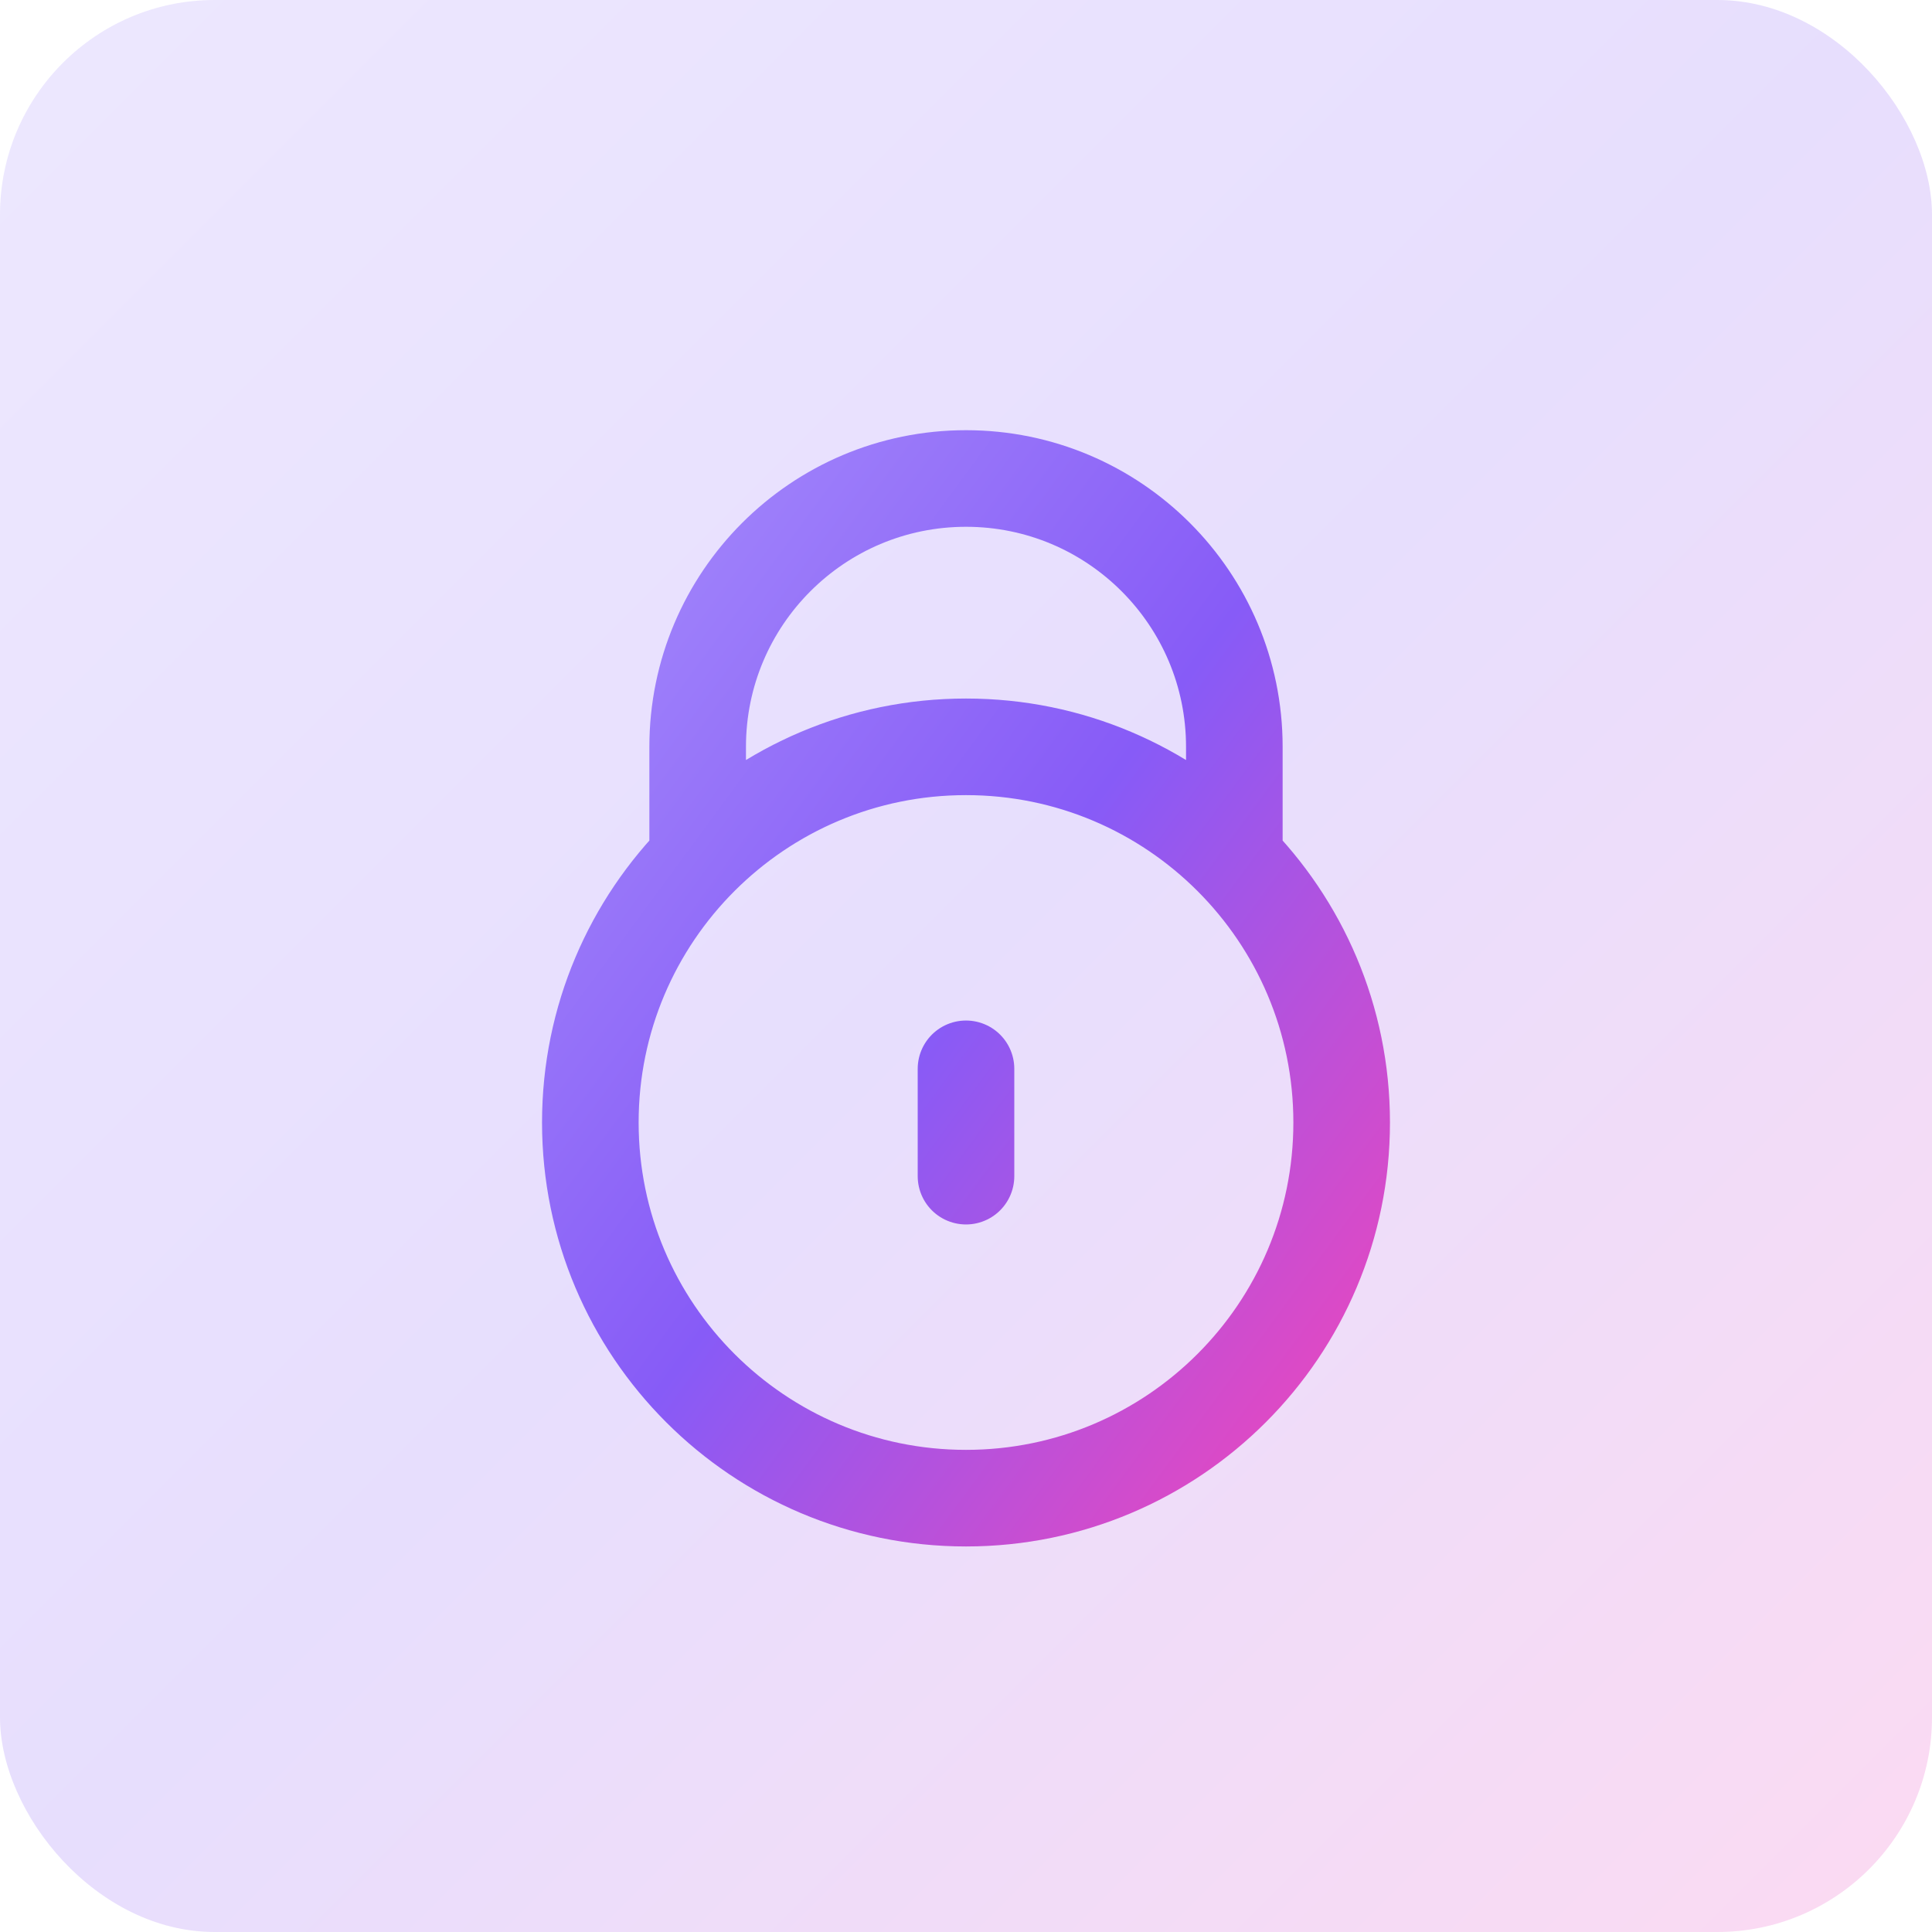
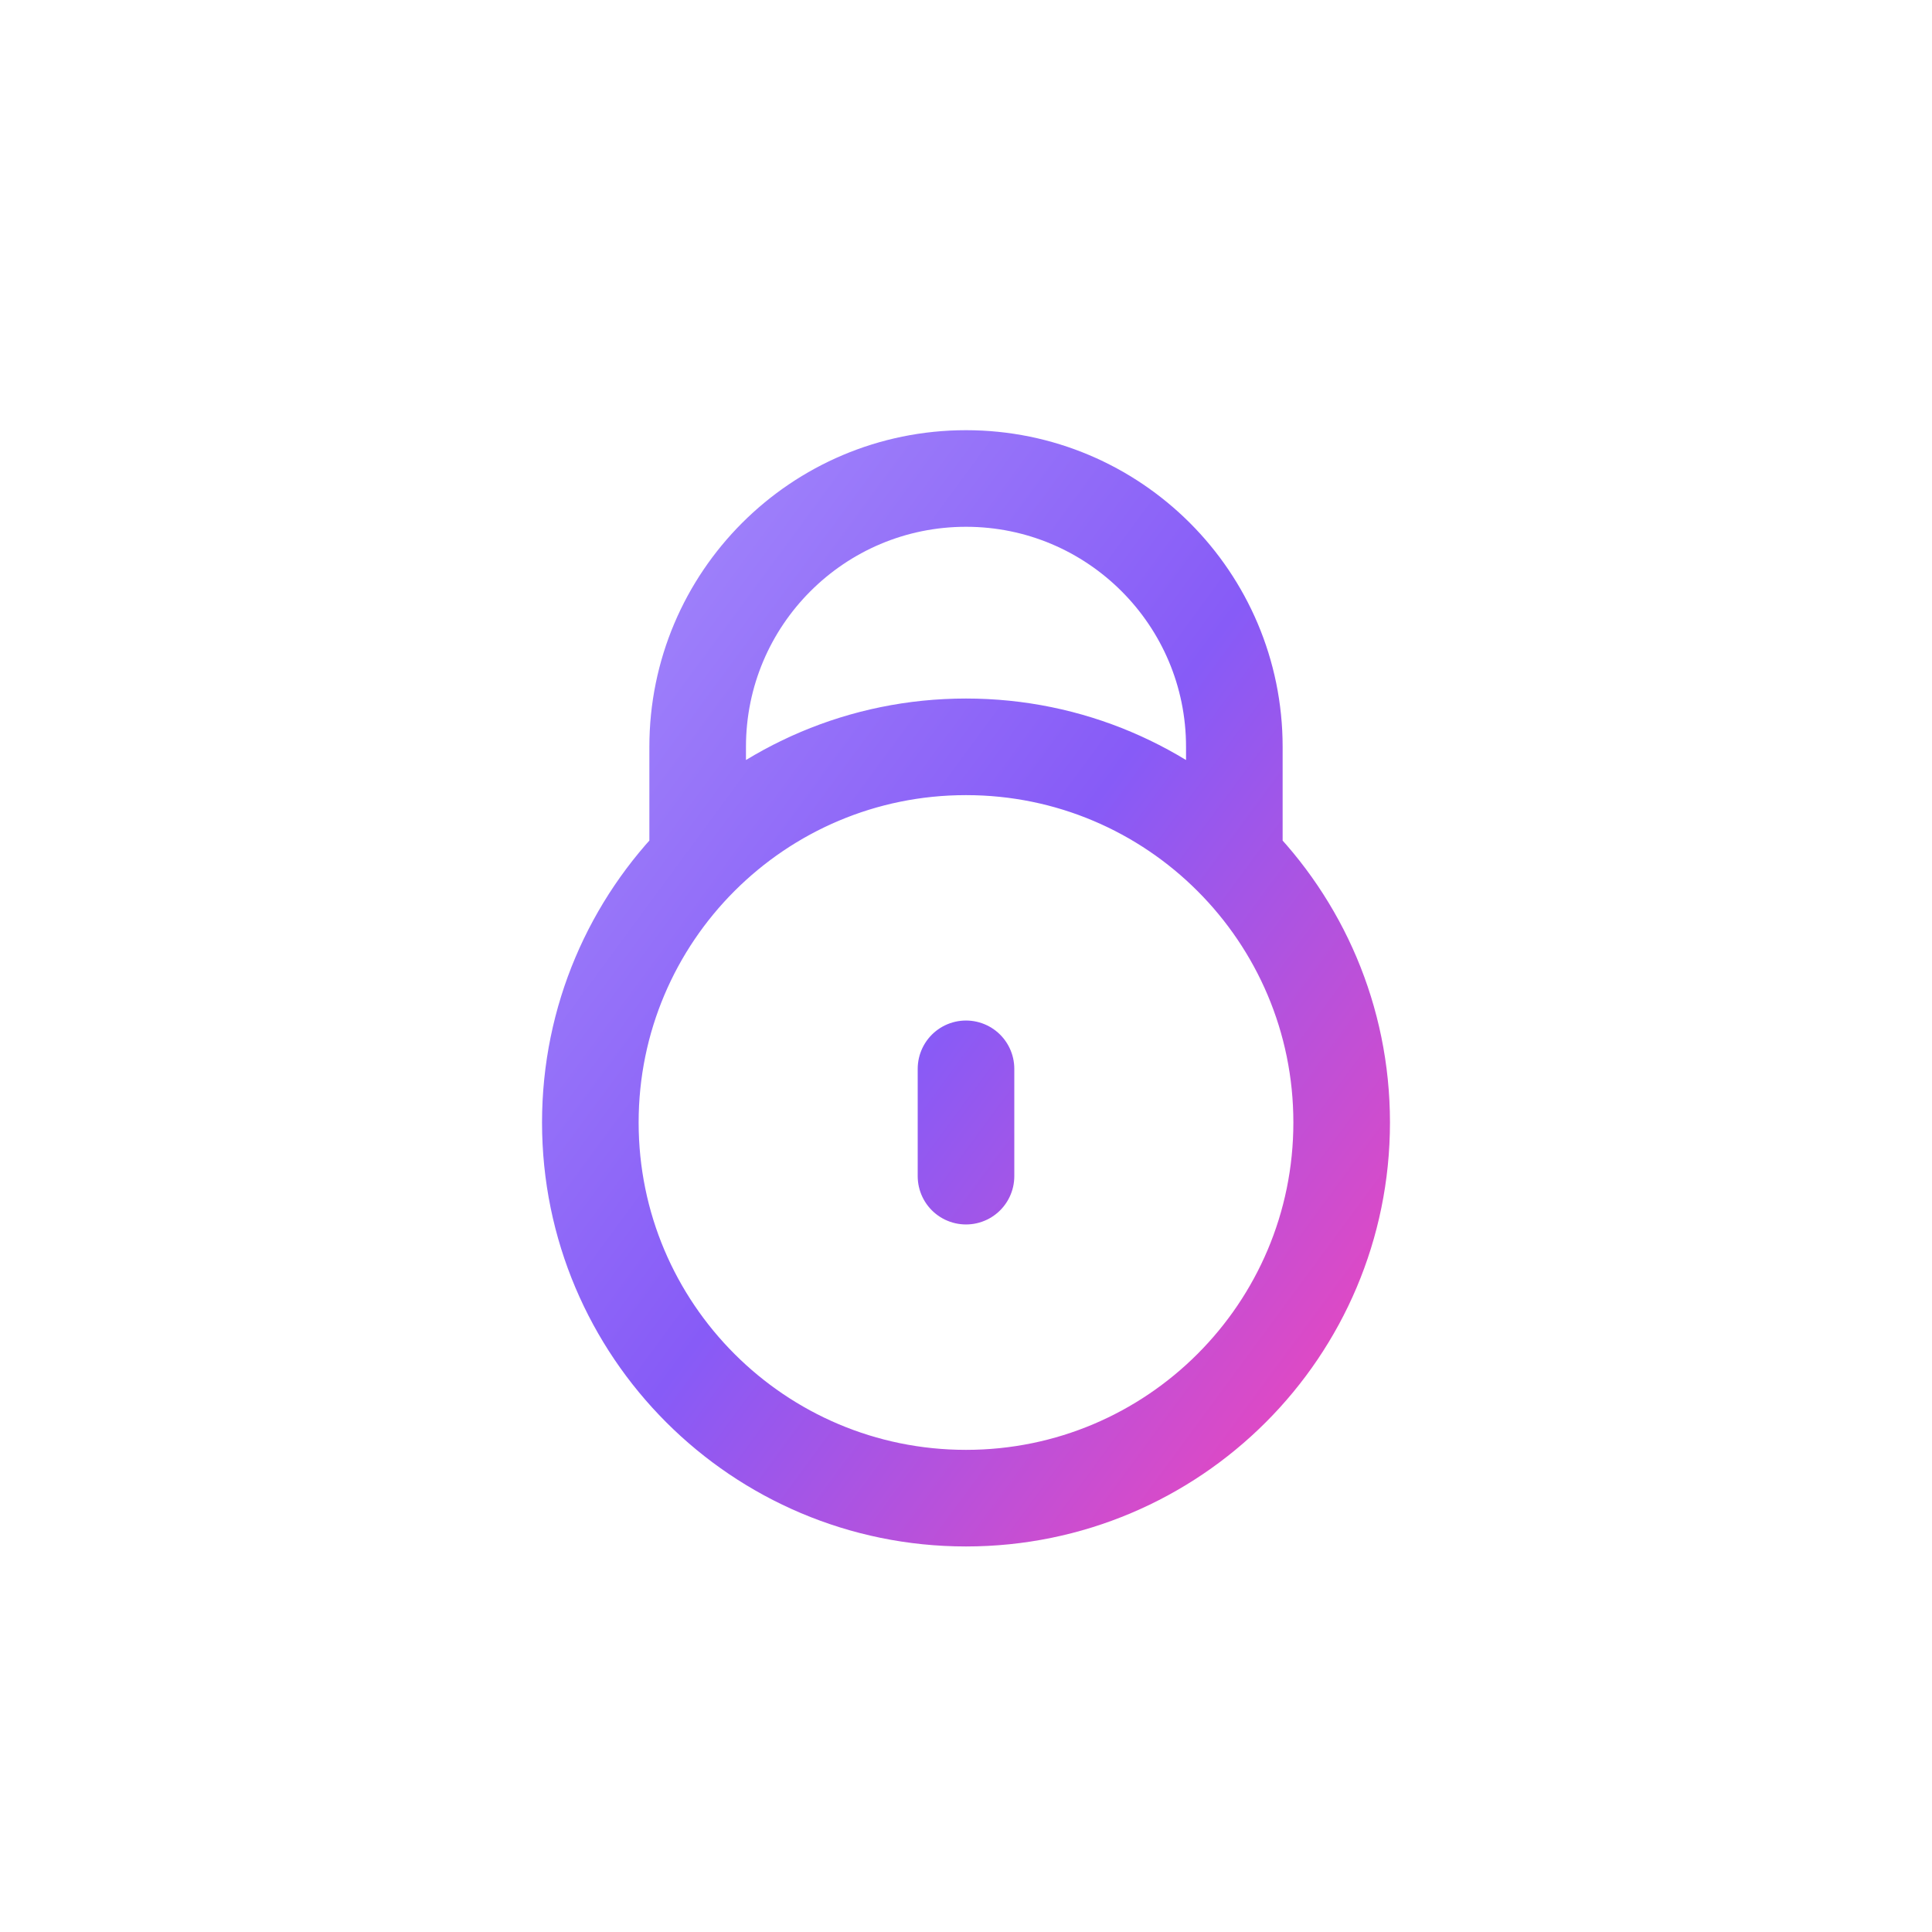
<svg xmlns="http://www.w3.org/2000/svg" width="36" height="36" viewBox="0 0 36 36" fill="none">
-   <rect width="36" height="36" rx="4" fill="url(#paint0_linear_5206_30899)" fill-opacity="0.2" />
  <path d="M13.101 15.916H13V13.916C13 11.155 15.239 8.916 18 8.916C20.761 8.916 23 11.155 23 13.916V15.916H22.899M18 19.916V21.916M25 20.916C25 24.782 21.866 27.916 18 27.916C14.134 27.916 11 24.782 11 20.916C11 17.05 14.134 13.916 18 13.916C21.866 13.916 25 17.05 25 20.916Z" stroke="url(#paint1_linear_5206_30899)" stroke-width="1.8" stroke-linecap="round" stroke-linejoin="round" />
  <defs>
    <linearGradient id="paint0_linear_5206_30899" x1="0" y1="0" x2="36" y2="36" gradientUnits="userSpaceOnUse">
      <stop stop-color="#A48AFB" />
      <stop offset="0.495" stop-color="#875BF7" />
      <stop offset="1" stop-color="#EE46BC" />
    </linearGradient>
    <linearGradient id="paint1_linear_5206_30899" x1="11" y1="8.916" x2="29.147" y2="22.288" gradientUnits="userSpaceOnUse">
      <stop stop-color="#A48AFB" />
      <stop offset="0.495" stop-color="#875BF7" />
      <stop offset="1" stop-color="#EE46BC" />
    </linearGradient>
  </defs>
</svg>